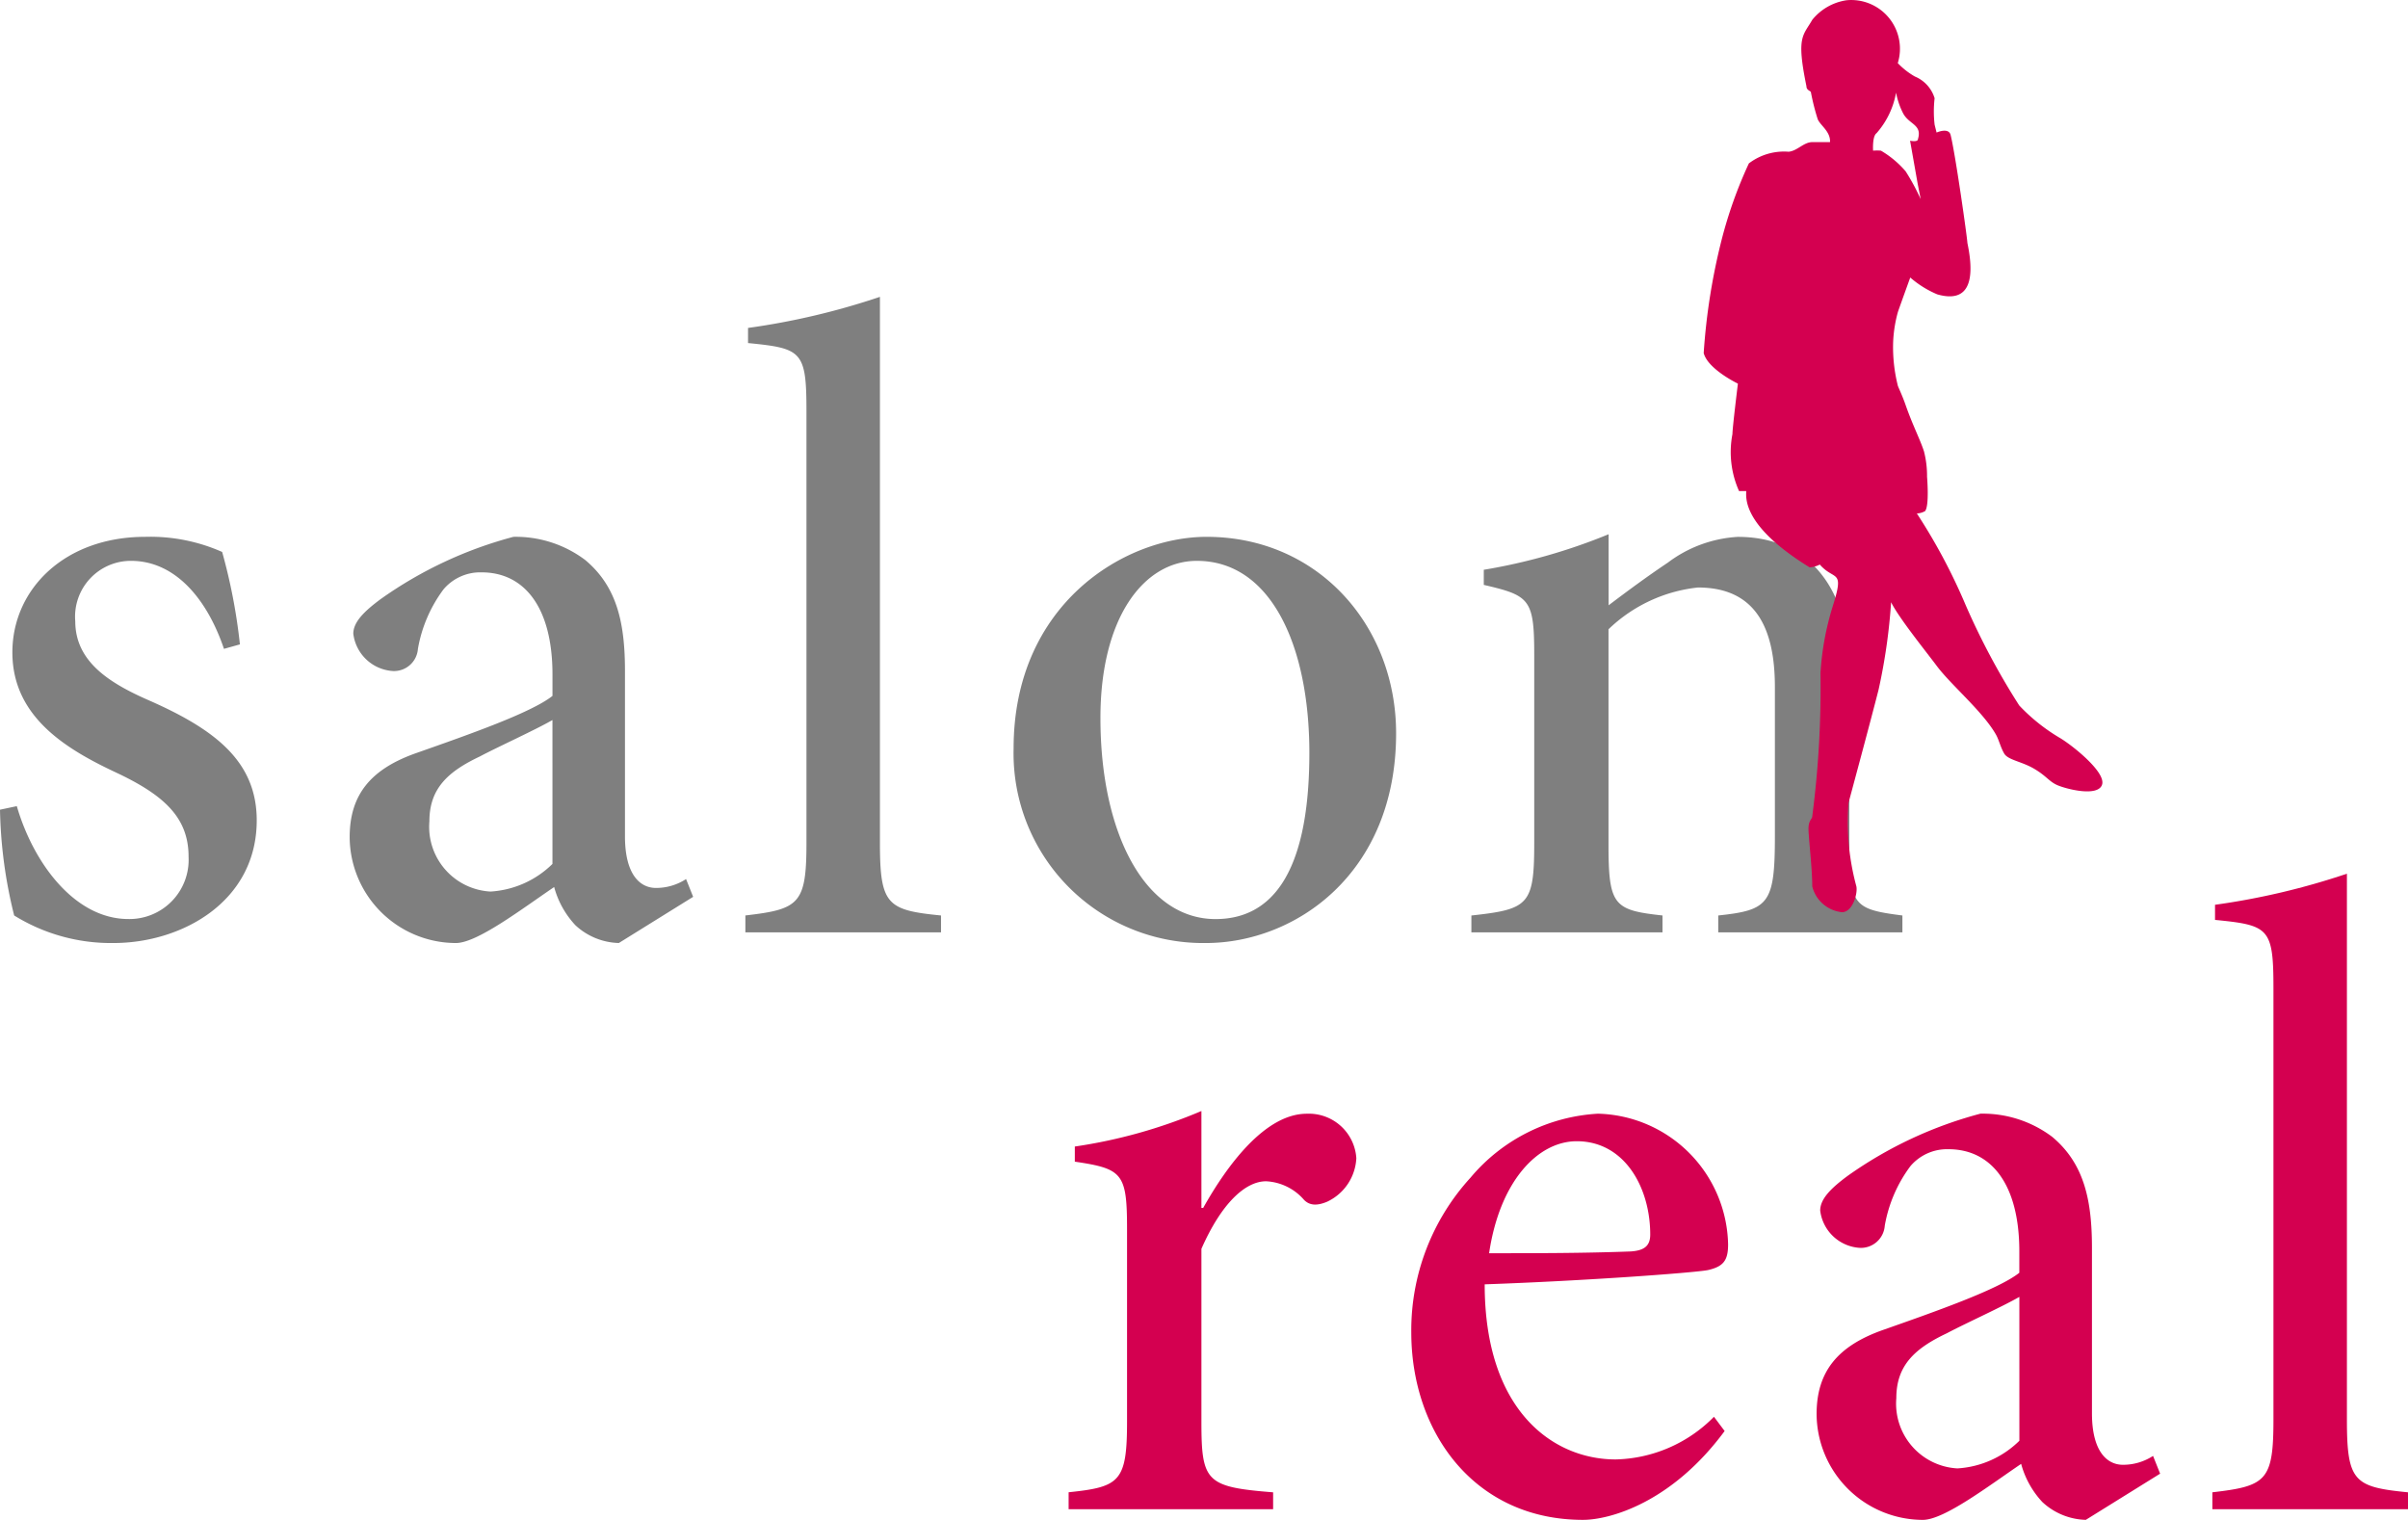
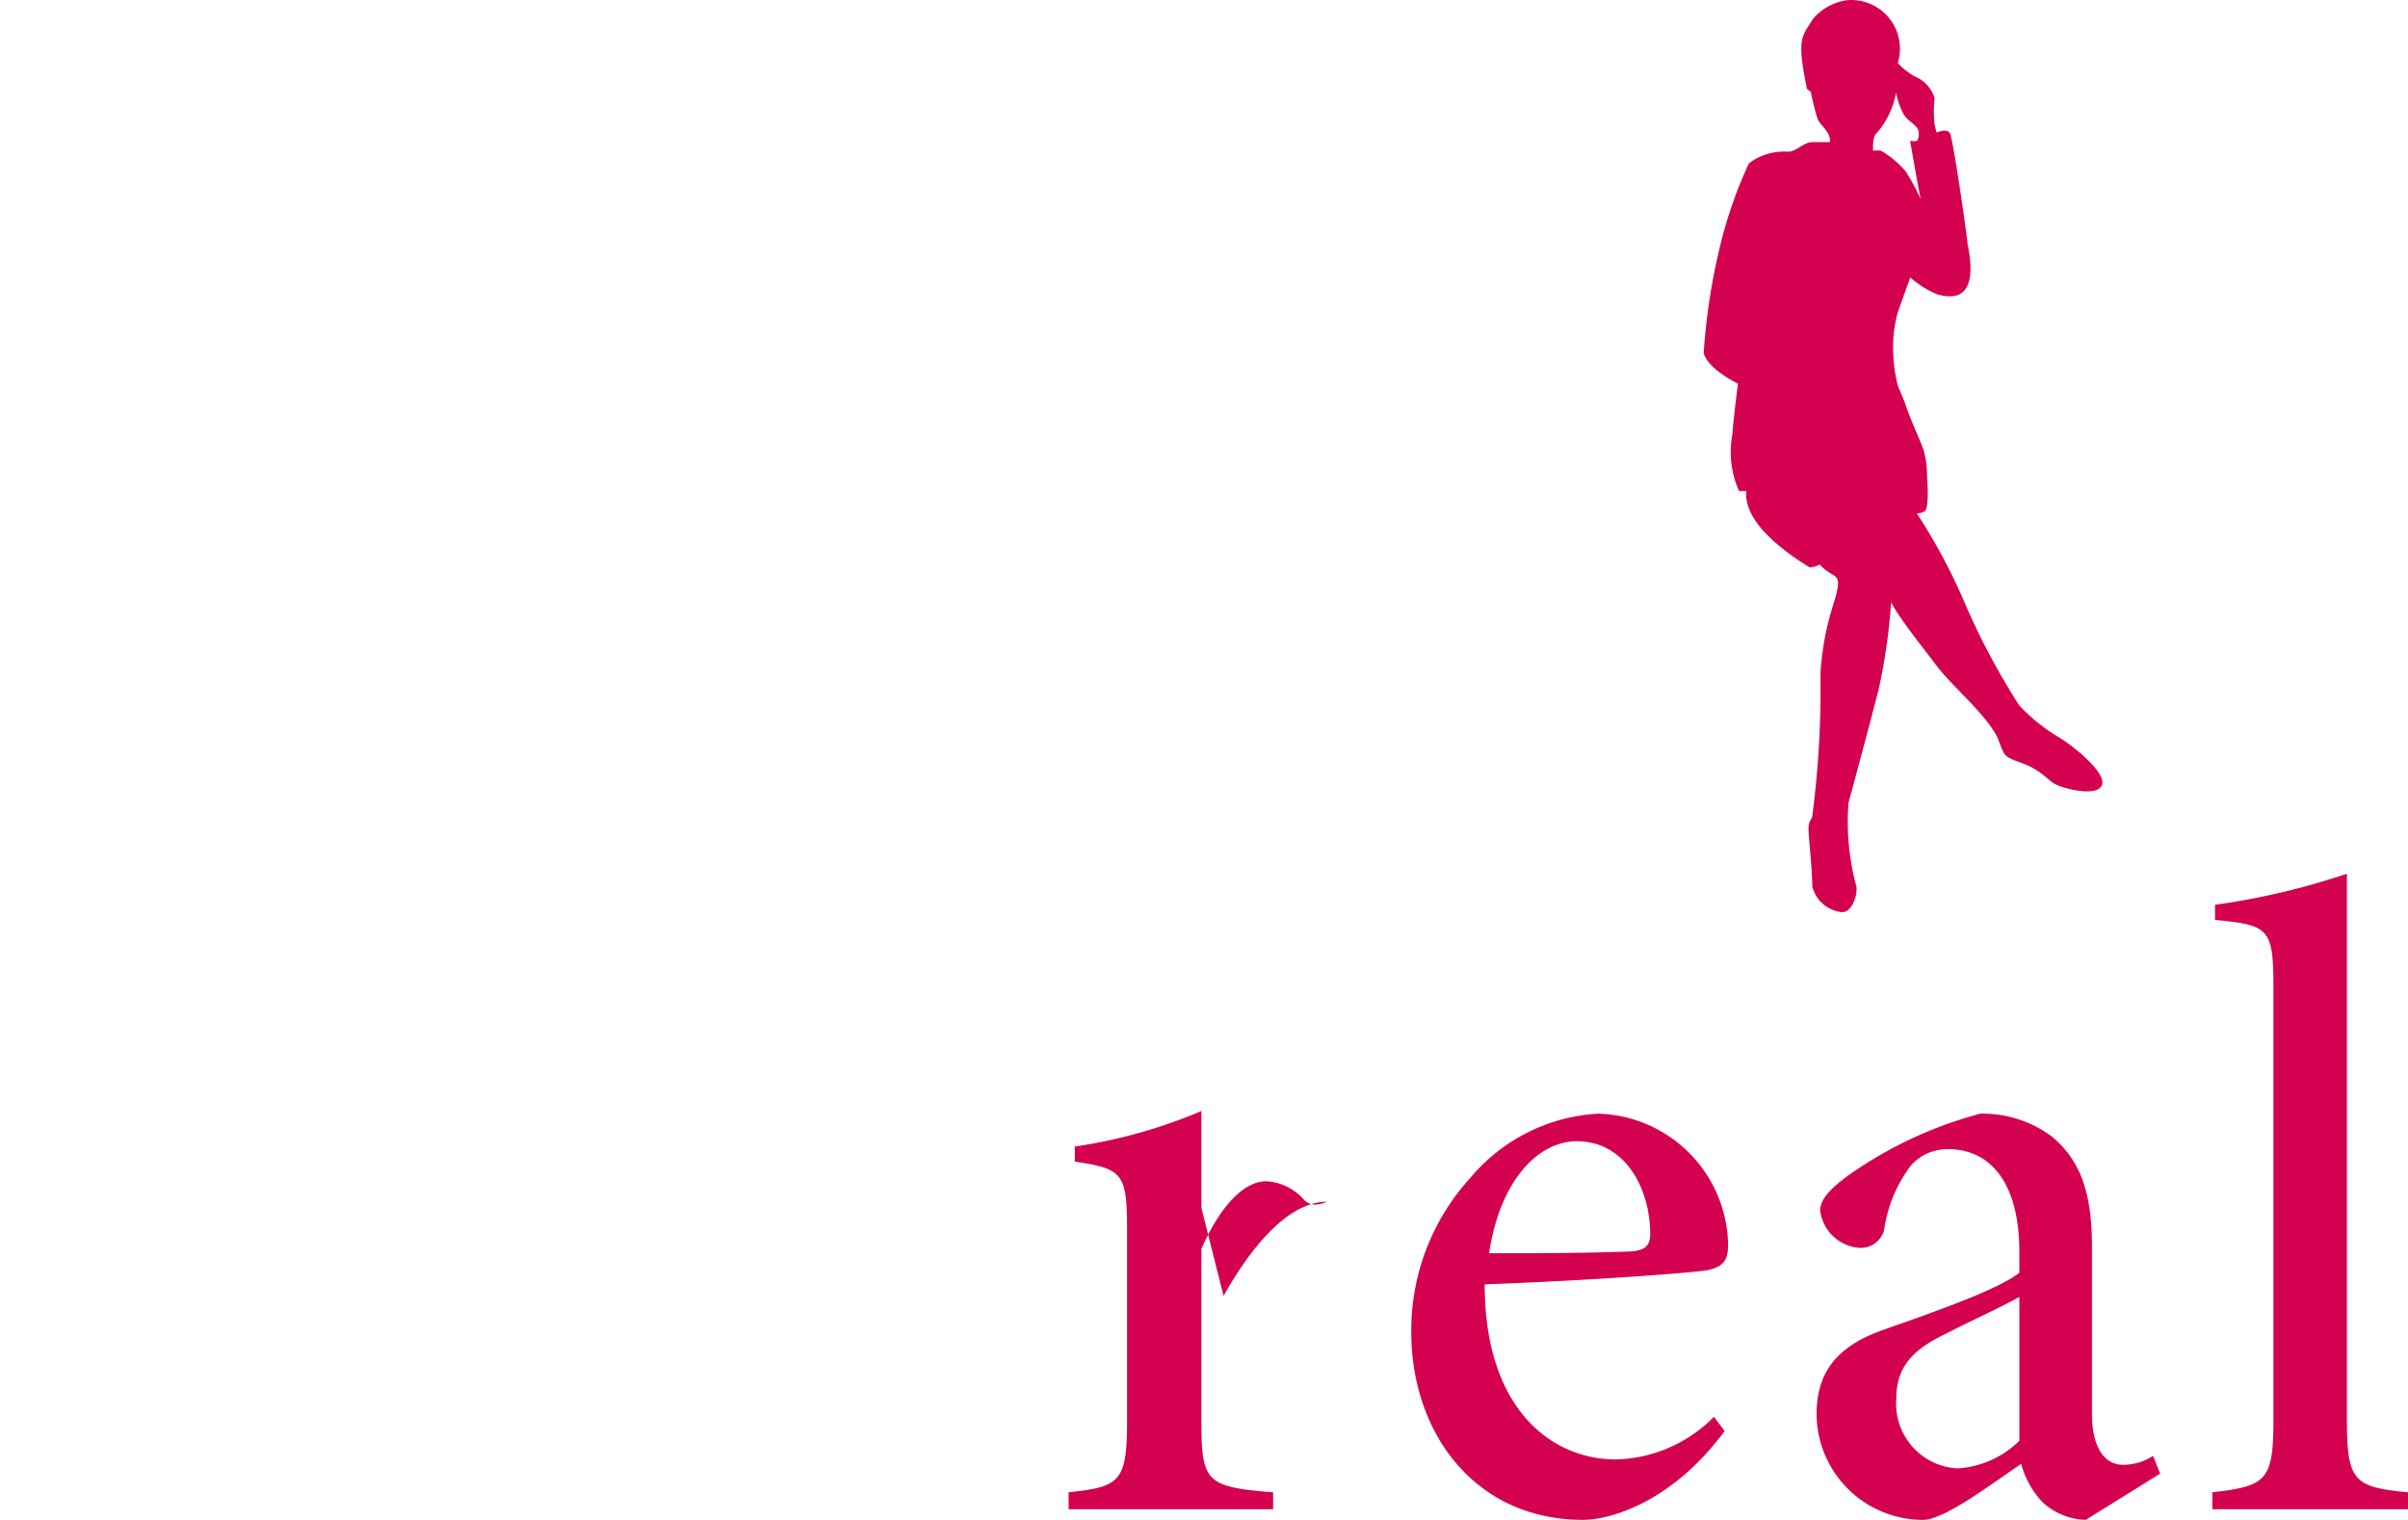
<svg xmlns="http://www.w3.org/2000/svg" width="122" height="77" viewBox="0 0 122 77">
  <g id="Group_564" data-name="Group 564" transform="translate(-1.71 -91.993)">
-     <path id="Path_202" data-name="Path 202" d="M8.078-15.244v-4.908a26,26,0,0,1-6.414,1.8v.766c2.422.36,2.646.585,2.646,3.422v9.727c0,3.062-.359,3.332-2.96,3.6V.022H11.711V-.834c-3.409-.27-3.633-.54-3.633-3.6v-8.736c1.032-2.342,2.243-3.422,3.274-3.422a2.719,2.719,0,0,1,1.929.946c.269.27.628.315,1.166.09a2.576,2.576,0,0,0,1.48-2.206,2.41,2.41,0,0,0-2.512-2.252c-2.108,0-4.037,2.612-5.248,4.773ZM34.046-4.661A7.209,7.209,0,0,1,29.068-2.5c-3.184,0-6.638-2.477-6.638-8.871,5.158-.18,10.585-.585,11.3-.72.807-.18,1.032-.5,1.032-1.306a6.764,6.764,0,0,0-6.593-6.619,9.086,9.086,0,0,0-6.458,3.242,11.457,11.457,0,0,0-3,7.835c0,5.043,3.184,9.5,8.7,9.5,1.346,0,4.485-.856,7.176-4.5ZM27.094-18.621c2.422,0,3.723,2.342,3.723,4.728,0,.585-.314.811-.987.856-2.422.09-4.8.09-7.176.09C23.192-16.594,25.121-18.621,27.094-18.621ZM56.651-1.779l-.359-.9a2.772,2.772,0,0,1-1.525.45c-.807,0-1.57-.675-1.57-2.612v-8.376c0-2.432-.4-4.278-2.018-5.629a5.852,5.852,0,0,0-3.633-1.171,20.784,20.784,0,0,0-6.728,3.152c-.852.63-1.39,1.171-1.39,1.756a2.155,2.155,0,0,0,2.018,1.891A1.213,1.213,0,0,0,42.7-14.343,7.056,7.056,0,0,1,44-17.36a2.437,2.437,0,0,1,1.929-.856c2.153,0,3.588,1.756,3.588,5.178v1.081c-1.076.856-4.306,1.981-6.862,2.882-2.332.811-3.409,2.116-3.409,4.278A5.394,5.394,0,0,0,44.631.562c1.076,0,3.319-1.711,4.978-2.837A4.588,4.588,0,0,0,50.686-.339a3.362,3.362,0,0,0,2.2.9ZM49.52-3.446a4.884,4.884,0,0,1-3.14,1.4,3.284,3.284,0,0,1-3.095-3.557c0-1.666.942-2.522,2.556-3.287.942-.5,2.826-1.351,3.678-1.846ZM69.209.022V-.834c-2.736-.27-3.095-.54-3.095-3.692V-32.175A36.509,36.509,0,0,1,59.432-30.6v.766c2.736.27,2.96.405,2.96,3.467v21.84c0,3.107-.359,3.377-3.095,3.692V.022Z" transform="translate(54.501 168.431)" fill="#d40050" />
-     <path id="Path_201" data-name="Path 201" d="M13.865-14.568a28.723,28.723,0,0,0-.9-4.683,8.985,8.985,0,0,0-3.9-.766c-4.081,0-6.728,2.657-6.728,5.854,0,3.377,2.915,5,5.427,6.169,2.332,1.126,3.5,2.252,3.5,4.188A3,3,0,0,1,8.213-.654c-2.691,0-4.8-2.792-5.651-5.719l-.852.18A23.729,23.729,0,0,0,2.428-.834,9.313,9.313,0,0,0,7.451.562c3.5,0,7.266-2.116,7.266-6.214,0-3.017-2.153-4.638-5.561-6.124-1.929-.856-3.633-1.936-3.633-3.963A2.826,2.826,0,0,1,8.348-18.8c2.243,0,3.857,1.936,4.709,4.458ZM36.828-1.779l-.359-.9a2.772,2.772,0,0,1-1.525.45c-.807,0-1.57-.675-1.57-2.612v-8.376c0-2.432-.4-4.278-2.018-5.629a5.852,5.852,0,0,0-3.633-1.171A20.784,20.784,0,0,0,21-16.865c-.852.63-1.39,1.171-1.39,1.756a2.155,2.155,0,0,0,2.018,1.891,1.213,1.213,0,0,0,1.256-1.126,7.056,7.056,0,0,1,1.3-3.017,2.437,2.437,0,0,1,1.929-.856c2.153,0,3.588,1.756,3.588,5.178v1.081c-1.076.856-4.306,1.981-6.862,2.882C20.5-8.264,19.426-6.958,19.426-4.8A5.394,5.394,0,0,0,24.808.562c1.076,0,3.319-1.711,4.978-2.837A4.588,4.588,0,0,0,30.863-.339a3.362,3.362,0,0,0,2.2.9ZM29.7-3.446a4.884,4.884,0,0,1-3.14,1.4,3.284,3.284,0,0,1-3.095-3.557c0-1.666.942-2.522,2.556-3.287.942-.5,2.826-1.351,3.678-1.846ZM49.386.022V-.834c-2.736-.27-3.095-.54-3.095-3.692V-32.175A36.508,36.508,0,0,1,39.609-30.6v.766c2.736.27,2.96.405,2.96,3.467v21.84c0,3.107-.359,3.377-3.095,3.692V.022ZM62.841-20.017c-4.171,0-9.777,3.422-9.777,10.717A9.611,9.611,0,0,0,62.8.562c4.53,0,9.643-3.512,9.643-10.627C72.44-15.514,68.493-20.017,62.841-20.017ZM62.348-18.8c3.767,0,5.7,4.323,5.7,9.727,0,6.484-2.153,8.421-4.754,8.421-3.588,0-5.831-4.368-5.831-10.177C57.459-15.919,59.657-18.8,62.348-18.8ZM98.094.022V-.834c-2.467-.315-2.691-.5-2.691-3.6v-8.826c0-4.233-2.108-6.755-5.651-6.755a6.5,6.5,0,0,0-3.543,1.306c-1.076.72-2.108,1.486-3,2.161v-3.6a29.181,29.181,0,0,1-6.324,1.8v.766c2.332.54,2.556.72,2.556,3.557v9.5c0,3.152-.269,3.377-3.184,3.692V.022H85.94V-.834c-2.467-.27-2.736-.5-2.736-3.6v-10.9a7.7,7.7,0,0,1,4.53-2.116c2.87,0,3.9,1.981,3.9,5.043v7.565c0,3.422-.314,3.738-2.87,4.008V.022Z" transform="translate(0 139.207)" fill="#7f7f7f" />
+     <path id="Path_202" data-name="Path 202" d="M8.078-15.244v-4.908a26,26,0,0,1-6.414,1.8v.766c2.422.36,2.646.585,2.646,3.422v9.727c0,3.062-.359,3.332-2.96,3.6V.022H11.711V-.834c-3.409-.27-3.633-.54-3.633-3.6v-8.736c1.032-2.342,2.243-3.422,3.274-3.422a2.719,2.719,0,0,1,1.929.946c.269.27.628.315,1.166.09c-2.108,0-4.037,2.612-5.248,4.773ZM34.046-4.661A7.209,7.209,0,0,1,29.068-2.5c-3.184,0-6.638-2.477-6.638-8.871,5.158-.18,10.585-.585,11.3-.72.807-.18,1.032-.5,1.032-1.306a6.764,6.764,0,0,0-6.593-6.619,9.086,9.086,0,0,0-6.458,3.242,11.457,11.457,0,0,0-3,7.835c0,5.043,3.184,9.5,8.7,9.5,1.346,0,4.485-.856,7.176-4.5ZM27.094-18.621c2.422,0,3.723,2.342,3.723,4.728,0,.585-.314.811-.987.856-2.422.09-4.8.09-7.176.09C23.192-16.594,25.121-18.621,27.094-18.621ZM56.651-1.779l-.359-.9a2.772,2.772,0,0,1-1.525.45c-.807,0-1.57-.675-1.57-2.612v-8.376c0-2.432-.4-4.278-2.018-5.629a5.852,5.852,0,0,0-3.633-1.171,20.784,20.784,0,0,0-6.728,3.152c-.852.63-1.39,1.171-1.39,1.756a2.155,2.155,0,0,0,2.018,1.891A1.213,1.213,0,0,0,42.7-14.343,7.056,7.056,0,0,1,44-17.36a2.437,2.437,0,0,1,1.929-.856c2.153,0,3.588,1.756,3.588,5.178v1.081c-1.076.856-4.306,1.981-6.862,2.882-2.332.811-3.409,2.116-3.409,4.278A5.394,5.394,0,0,0,44.631.562c1.076,0,3.319-1.711,4.978-2.837A4.588,4.588,0,0,0,50.686-.339a3.362,3.362,0,0,0,2.2.9ZM49.52-3.446a4.884,4.884,0,0,1-3.14,1.4,3.284,3.284,0,0,1-3.095-3.557c0-1.666.942-2.522,2.556-3.287.942-.5,2.826-1.351,3.678-1.846ZM69.209.022V-.834c-2.736-.27-3.095-.54-3.095-3.692V-32.175A36.509,36.509,0,0,1,59.432-30.6v.766c2.736.27,2.96.405,2.96,3.467v21.84c0,3.107-.359,3.377-3.095,3.692V.022Z" transform="translate(54.501 168.431)" fill="#d40050" />
    <path id="Path_198" data-name="Path 198" d="M74.857,37.5a9.383,9.383,0,0,1-2.045-1.636,36.318,36.318,0,0,1-2.721-5.1,29.4,29.4,0,0,0-2.479-4.647H67.4a.916.916,0,0,0,.641-.1c.225-.278.1-1.74.1-1.74a4.962,4.962,0,0,0-.156-1.288c-.191-.592-.572-1.323-.919-2.315-.156-.452-.329-.818-.4-.992a8,8,0,0,1-.243-2.228,6.707,6.707,0,0,1,.243-1.531c.139-.4.624-1.74.624-1.74a5.076,5.076,0,0,0,1.369.853c1.4.4,1.993-.383,1.525-2.61,0-.209-.607-4.507-.849-5.465-.1-.4-.711-.122-.711-.122l-.1-.4a5.775,5.775,0,0,1,0-1.34A1.738,1.738,0,0,0,67.525,4a3.8,3.8,0,0,1-.867-.679,2.468,2.468,0,0,0-2.6-3.185,2.754,2.754,0,0,0-1.733.992c-.468.818-.815.835-.295,3.359,0,.209.191.226.225.3A11.524,11.524,0,0,0,62.6,6.157c.121.313.659.627.624,1.166h-.9c-.433,0-.763.452-1.2.487a2.938,2.938,0,0,0-2.011.592,22.265,22.265,0,0,0-1.369,3.829,31.772,31.772,0,0,0-.919,5.778c.208.818,1.733,1.549,1.733,1.549s-.277,2.245-.277,2.558A4.838,4.838,0,0,0,58.615,25h.364c0,.3-.243,1.74,3.207,3.863a1.173,1.173,0,0,0,.52-.139c.745.853,1.265.191.659,2.106a14.286,14.286,0,0,0-.624,3.394,50.18,50.18,0,0,1-.416,7.257c0,.139-.191.191-.191.627s.191,2,.191,2.924a1.735,1.735,0,0,0,1.508,1.305c.537,0,.8-.94.728-1.305a12.474,12.474,0,0,1-.4-4.229s1.161-4.3,1.525-5.743a29.434,29.434,0,0,0,.659-4.855c-.711-.1,1.577,2.7,2.288,3.655s2.34,2.315,3,3.481c.156.278.225.627.416.957s.884.4,1.508.766.745.627,1.144.818,2.08.644,2.305,0S75.429,37.83,74.857,37.5ZM65.583,6.87a4.218,4.218,0,0,0,.988-2.054,3.856,3.856,0,0,0,.347,1.027c.295.592.988.574.763,1.323,0,.174-.4.087-.4.087l.381,2.158.156.8a11.155,11.155,0,0,0-.763-1.41,4.927,4.927,0,0,0-1.248-1.044,2,2,0,0,0-.4,0S65.358,7.027,65.583,6.87Z" transform="translate(31.202 91.87)" fill="#d40050" />
  </g>
</svg>